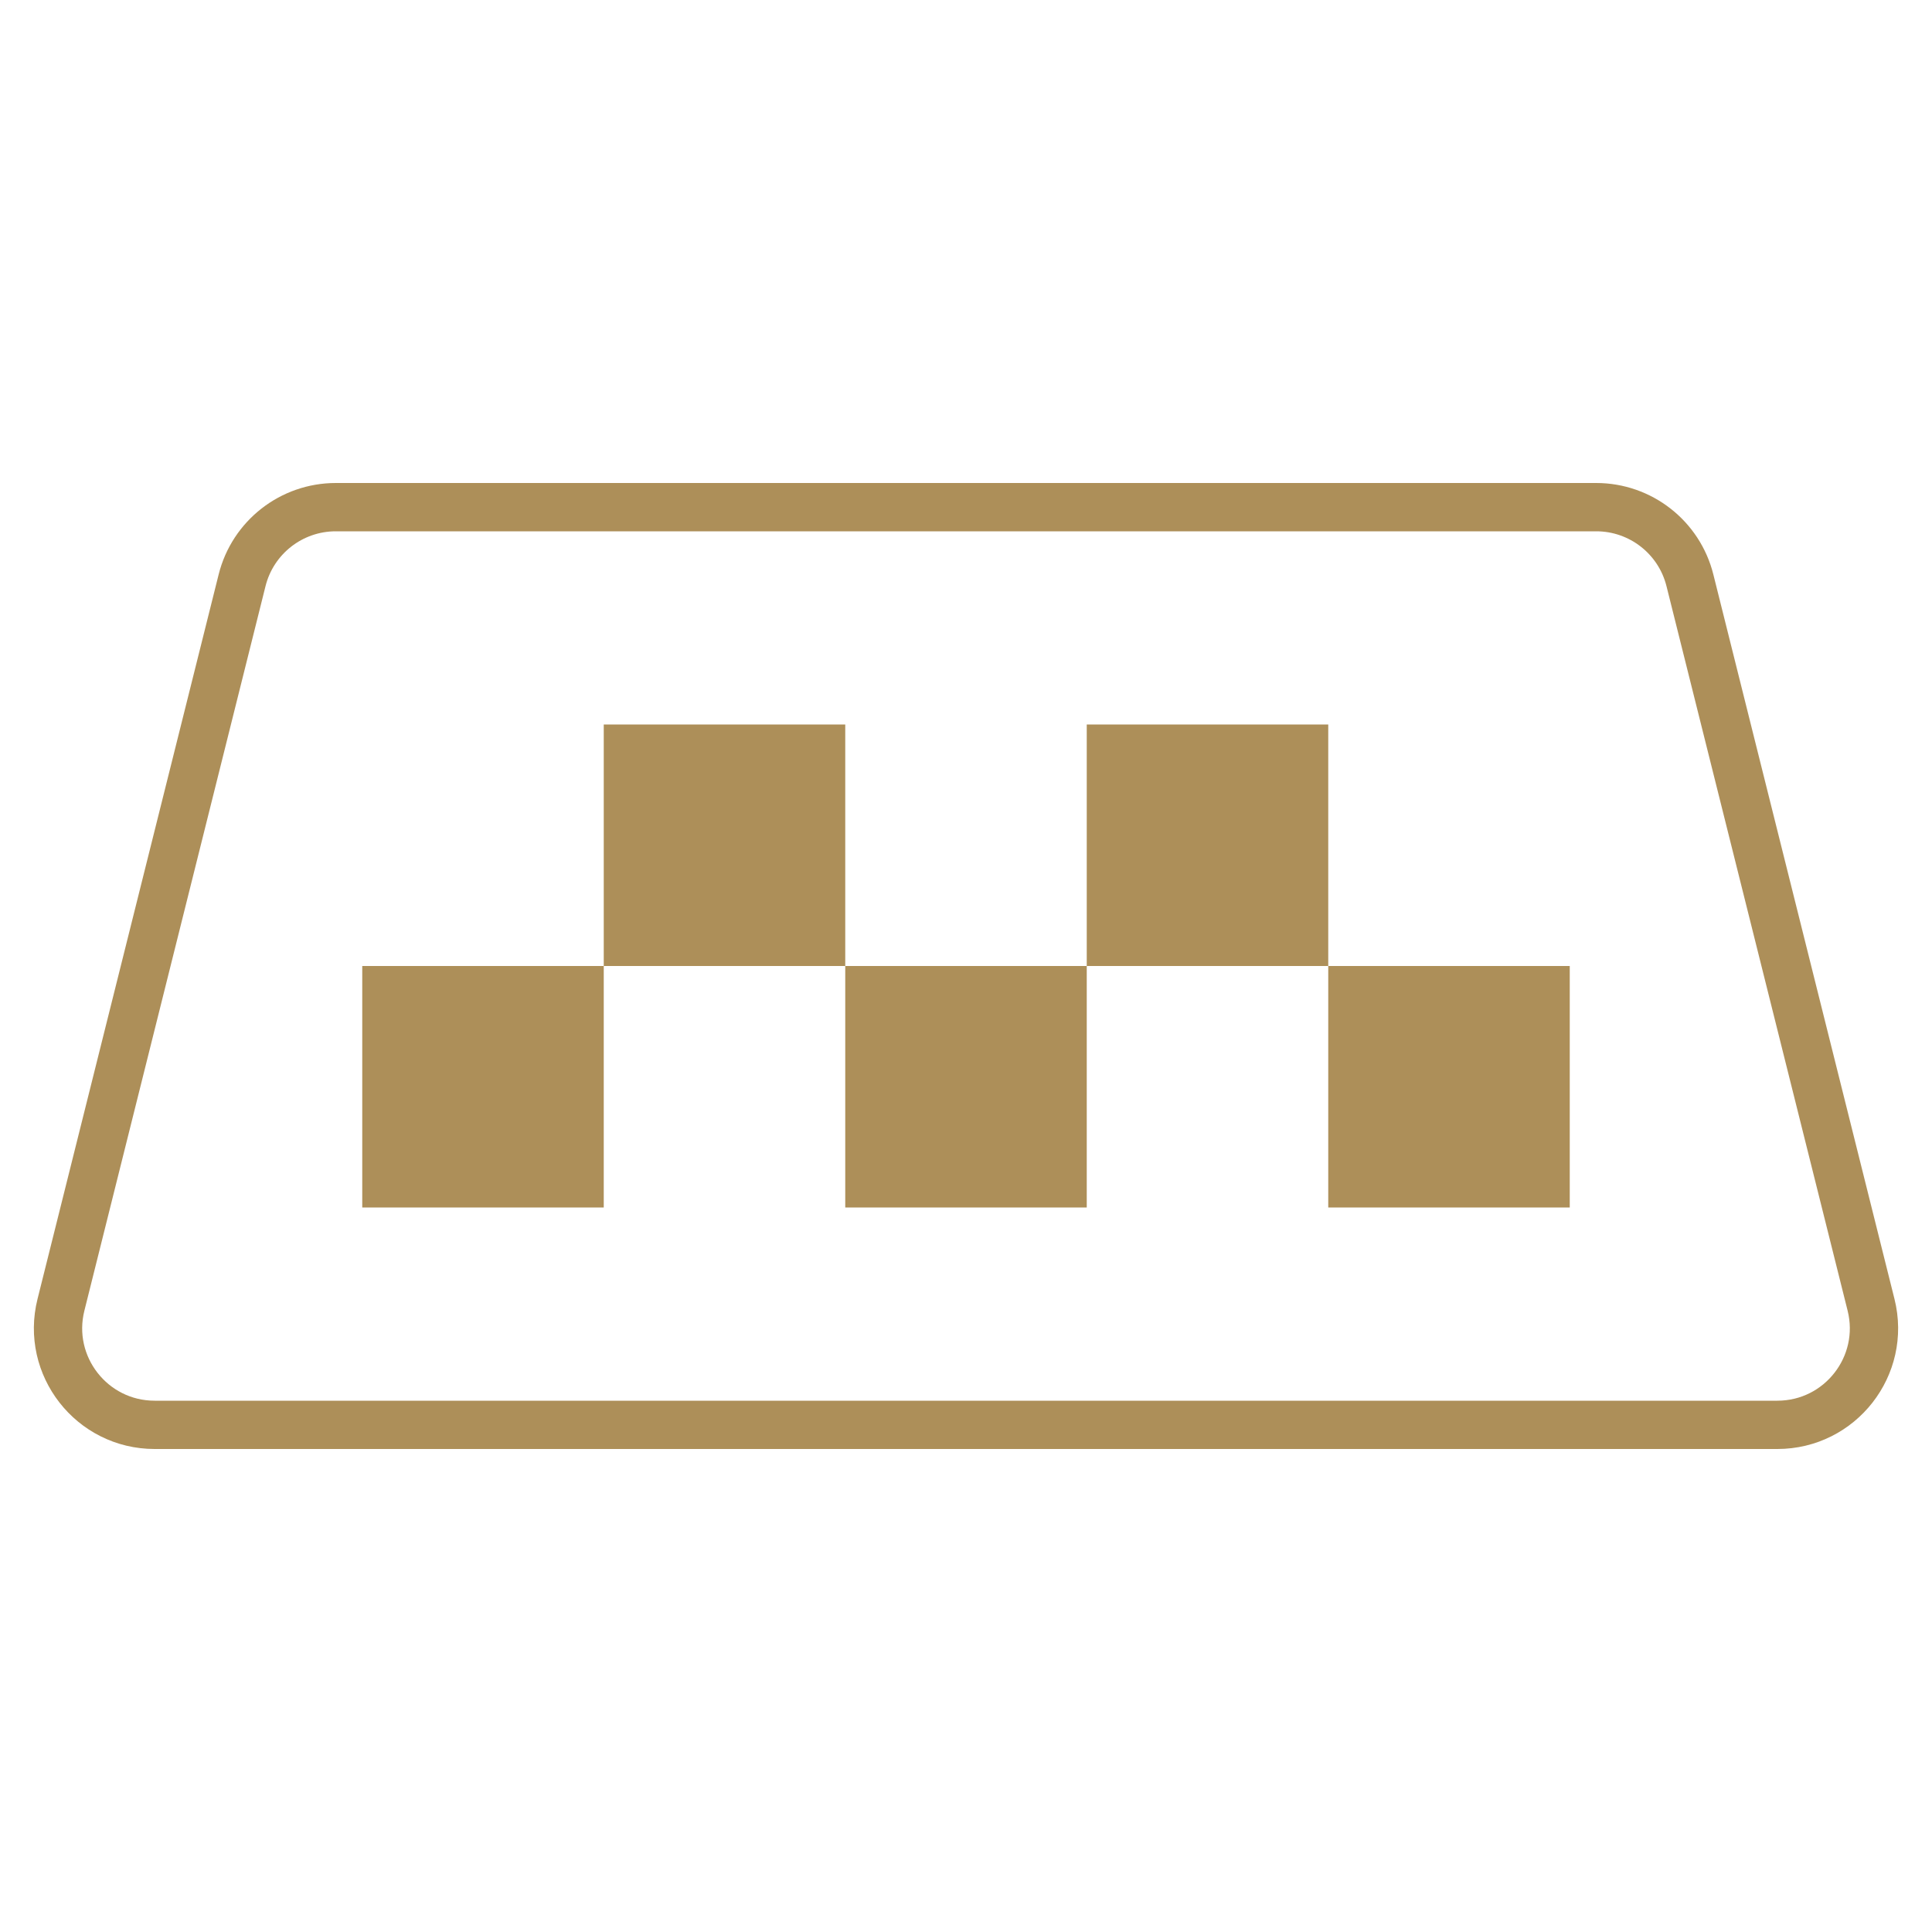
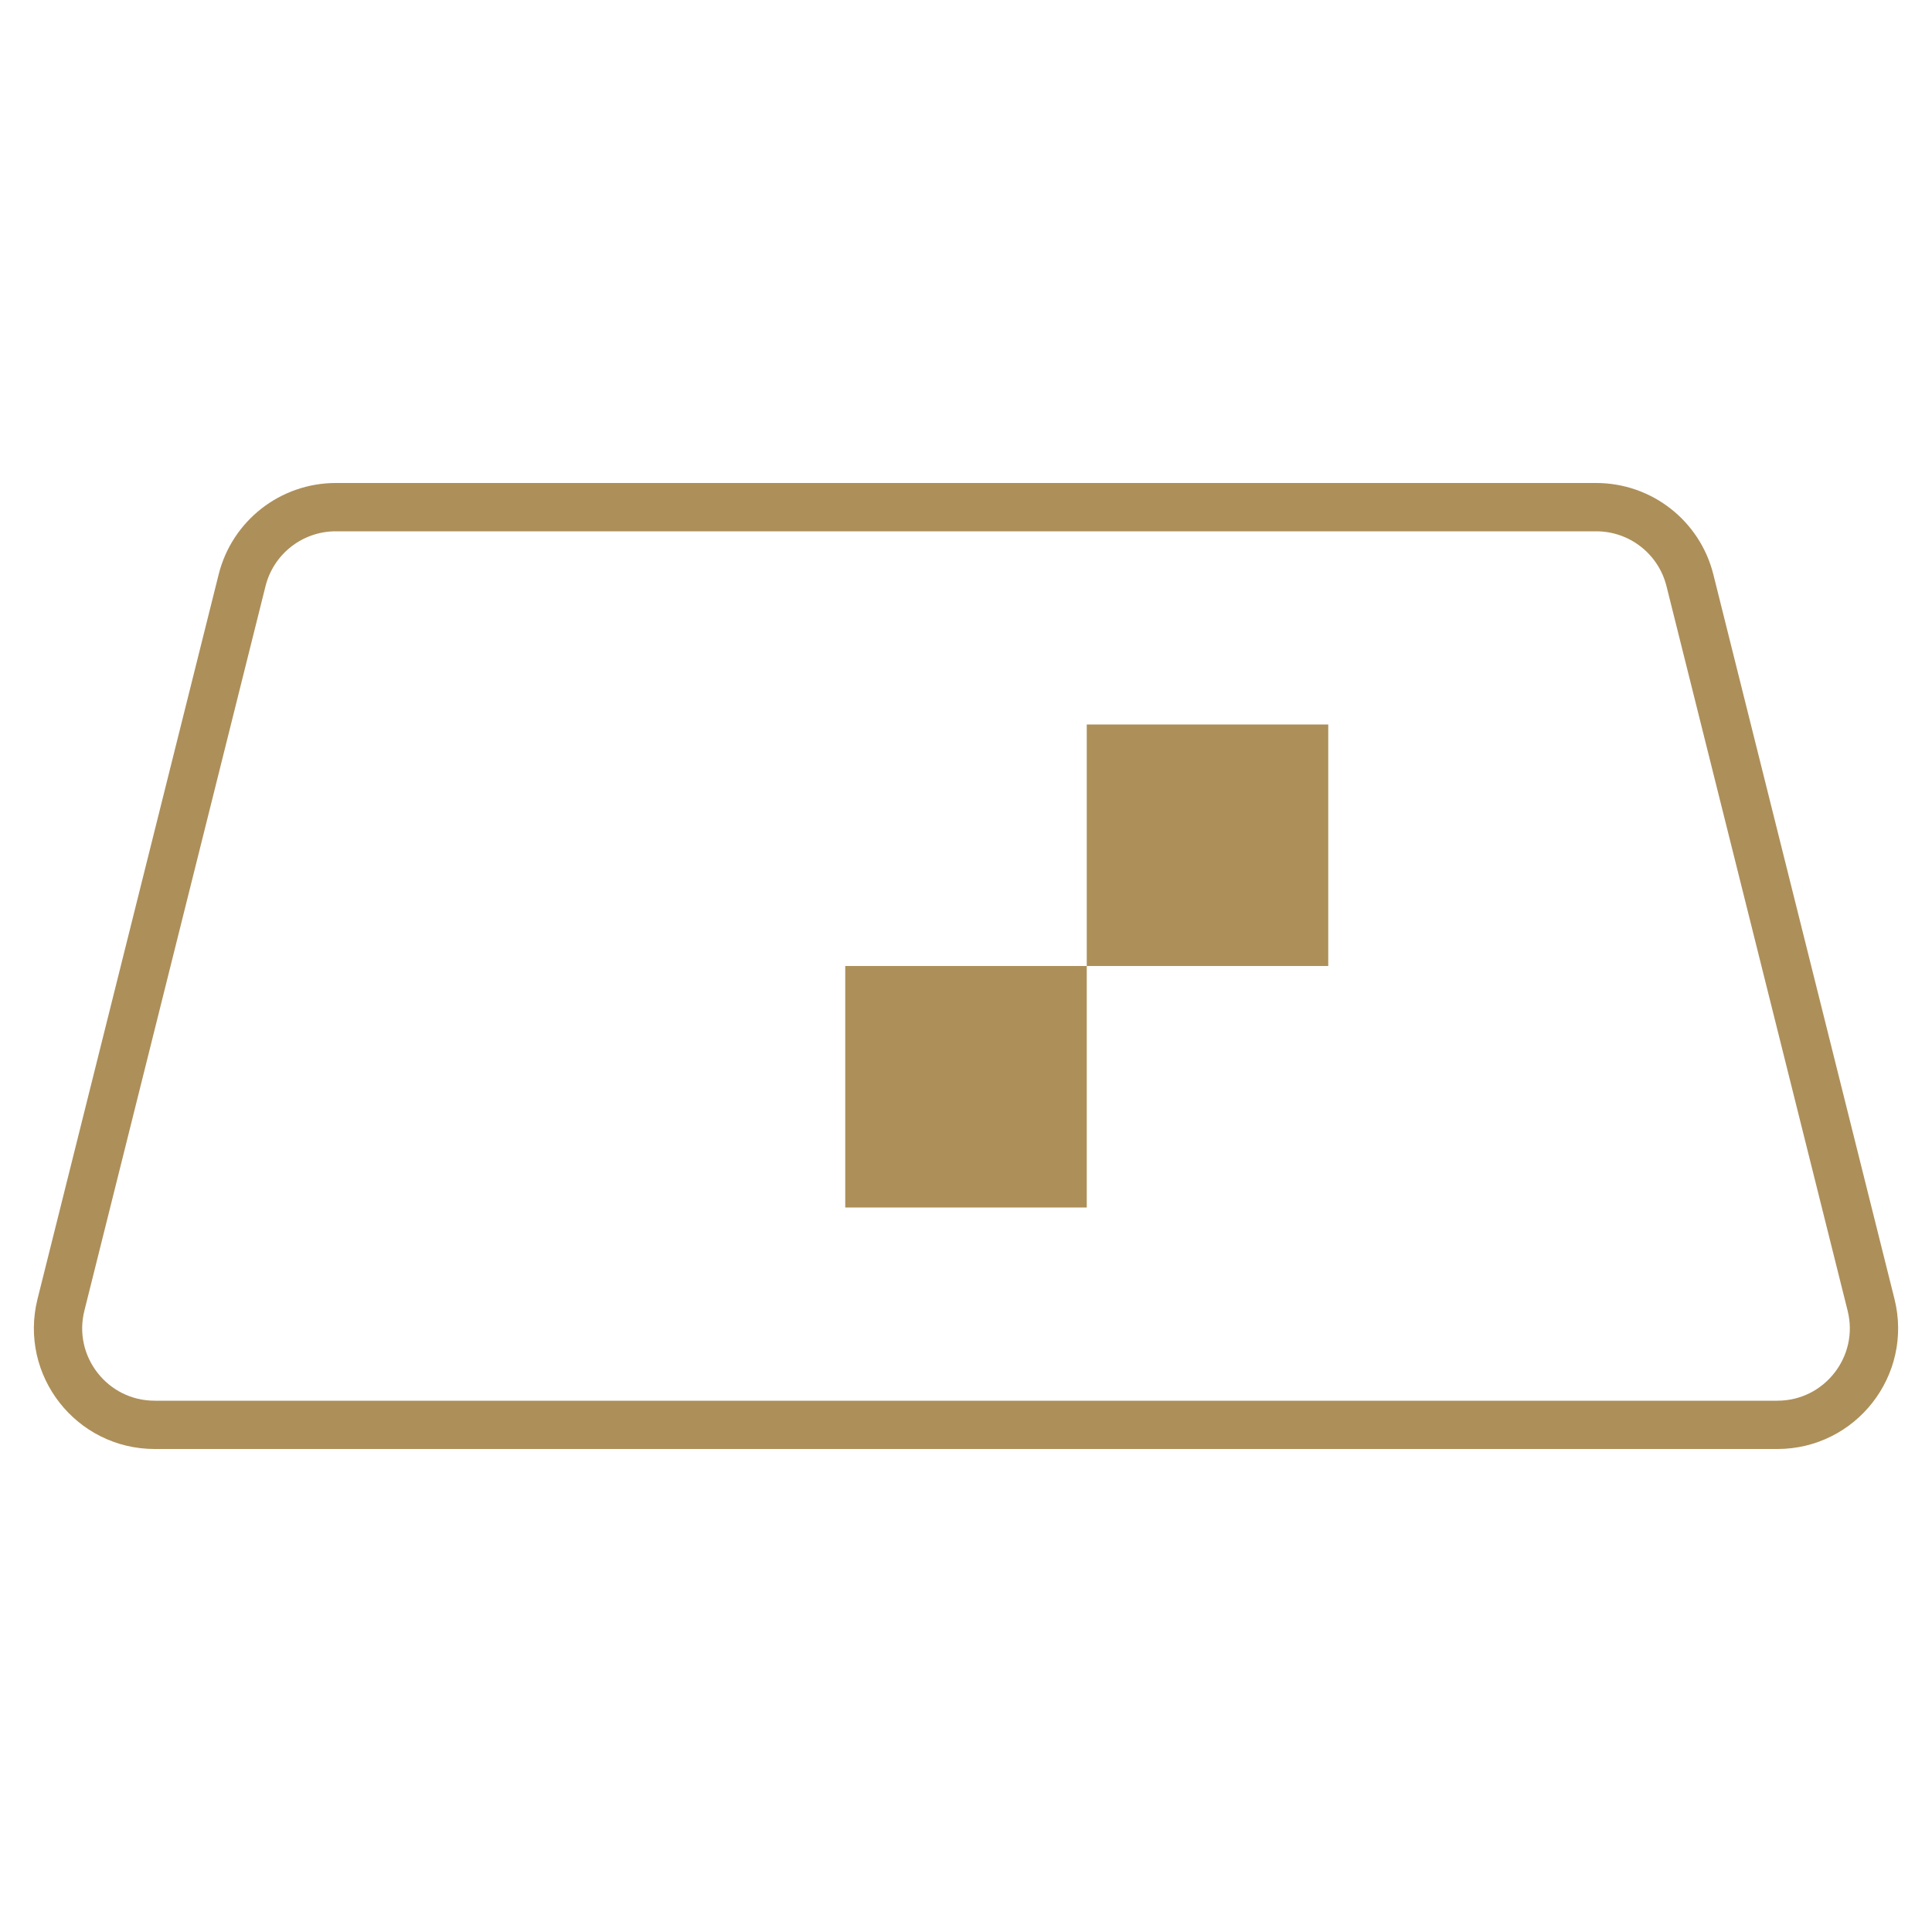
<svg xmlns="http://www.w3.org/2000/svg" width="40" height="40" viewBox="0 0 40 40" fill="none">
  <path d="M5.012 12.015C5.234 11.125 6.034 10.5 6.952 10.5H33.048C33.966 10.5 34.766 11.125 34.988 12.015L38.738 27.015C39.054 28.277 38.099 29.5 36.798 29.5H3.202C1.901 29.5 0.946 28.277 1.262 27.015L5.012 12.015Z" stroke="#AD8F59" />
-   <rect x="12.5" y="15" width="5" height="5" fill="#AD8F59" />
  <rect x="17.5" y="20" width="5" height="5" fill="#AD8F59" />
  <rect x="22.5" y="15" width="5" height="5" fill="#AD8F59" />
-   <rect x="27.5" y="20" width="5" height="5" fill="#AD8F59" />
-   <rect x="7.5" y="20" width="5" height="5" fill="#AD8F59" />
</svg>